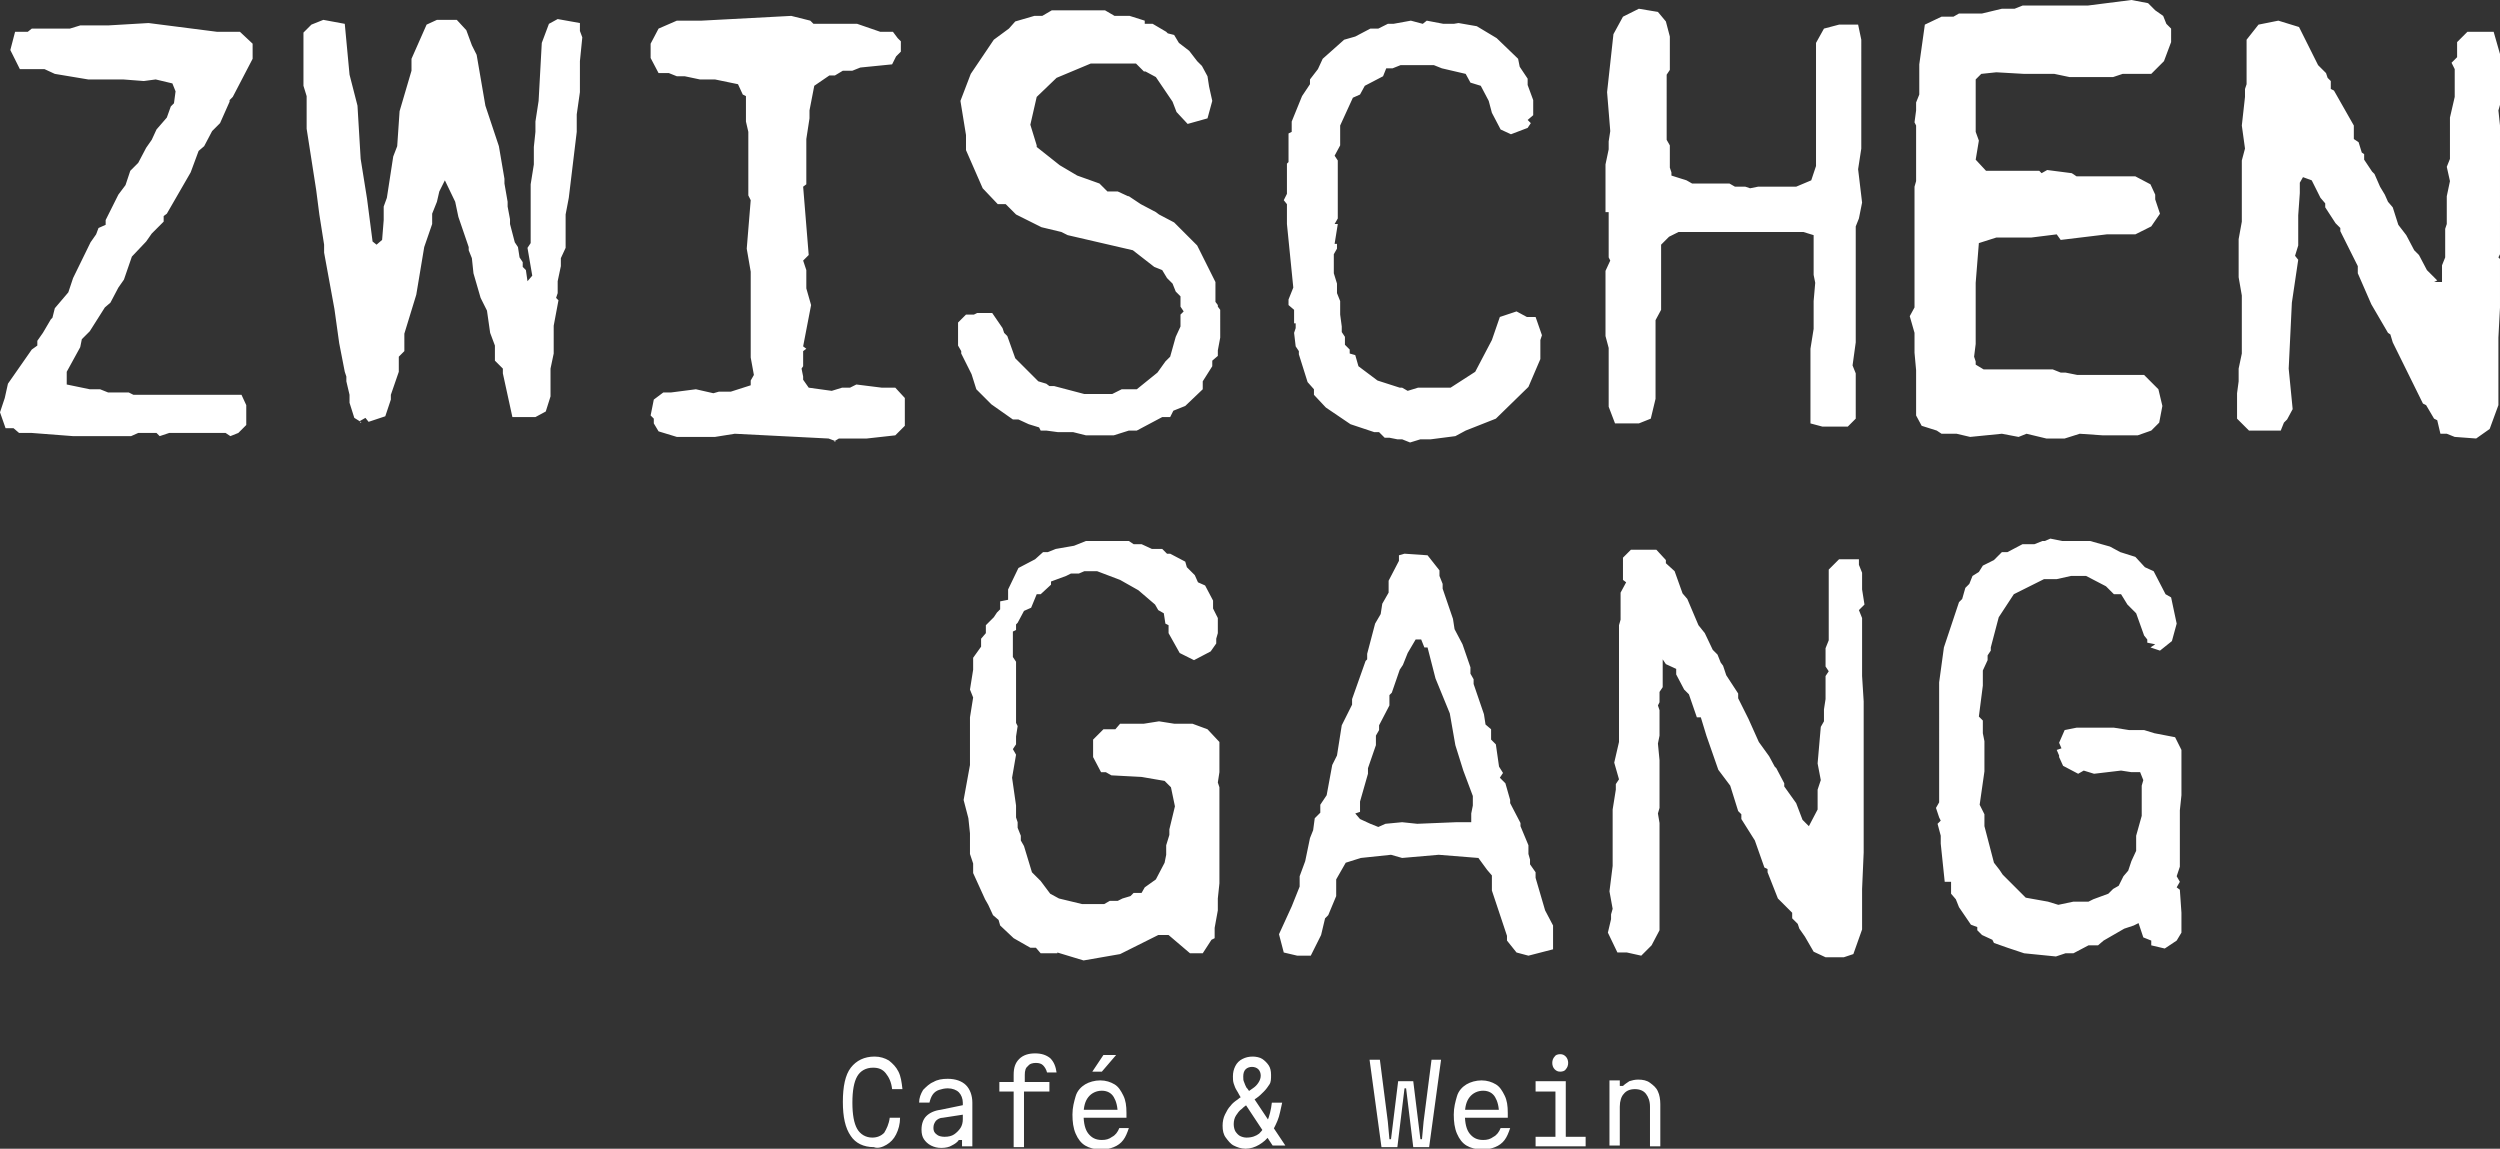
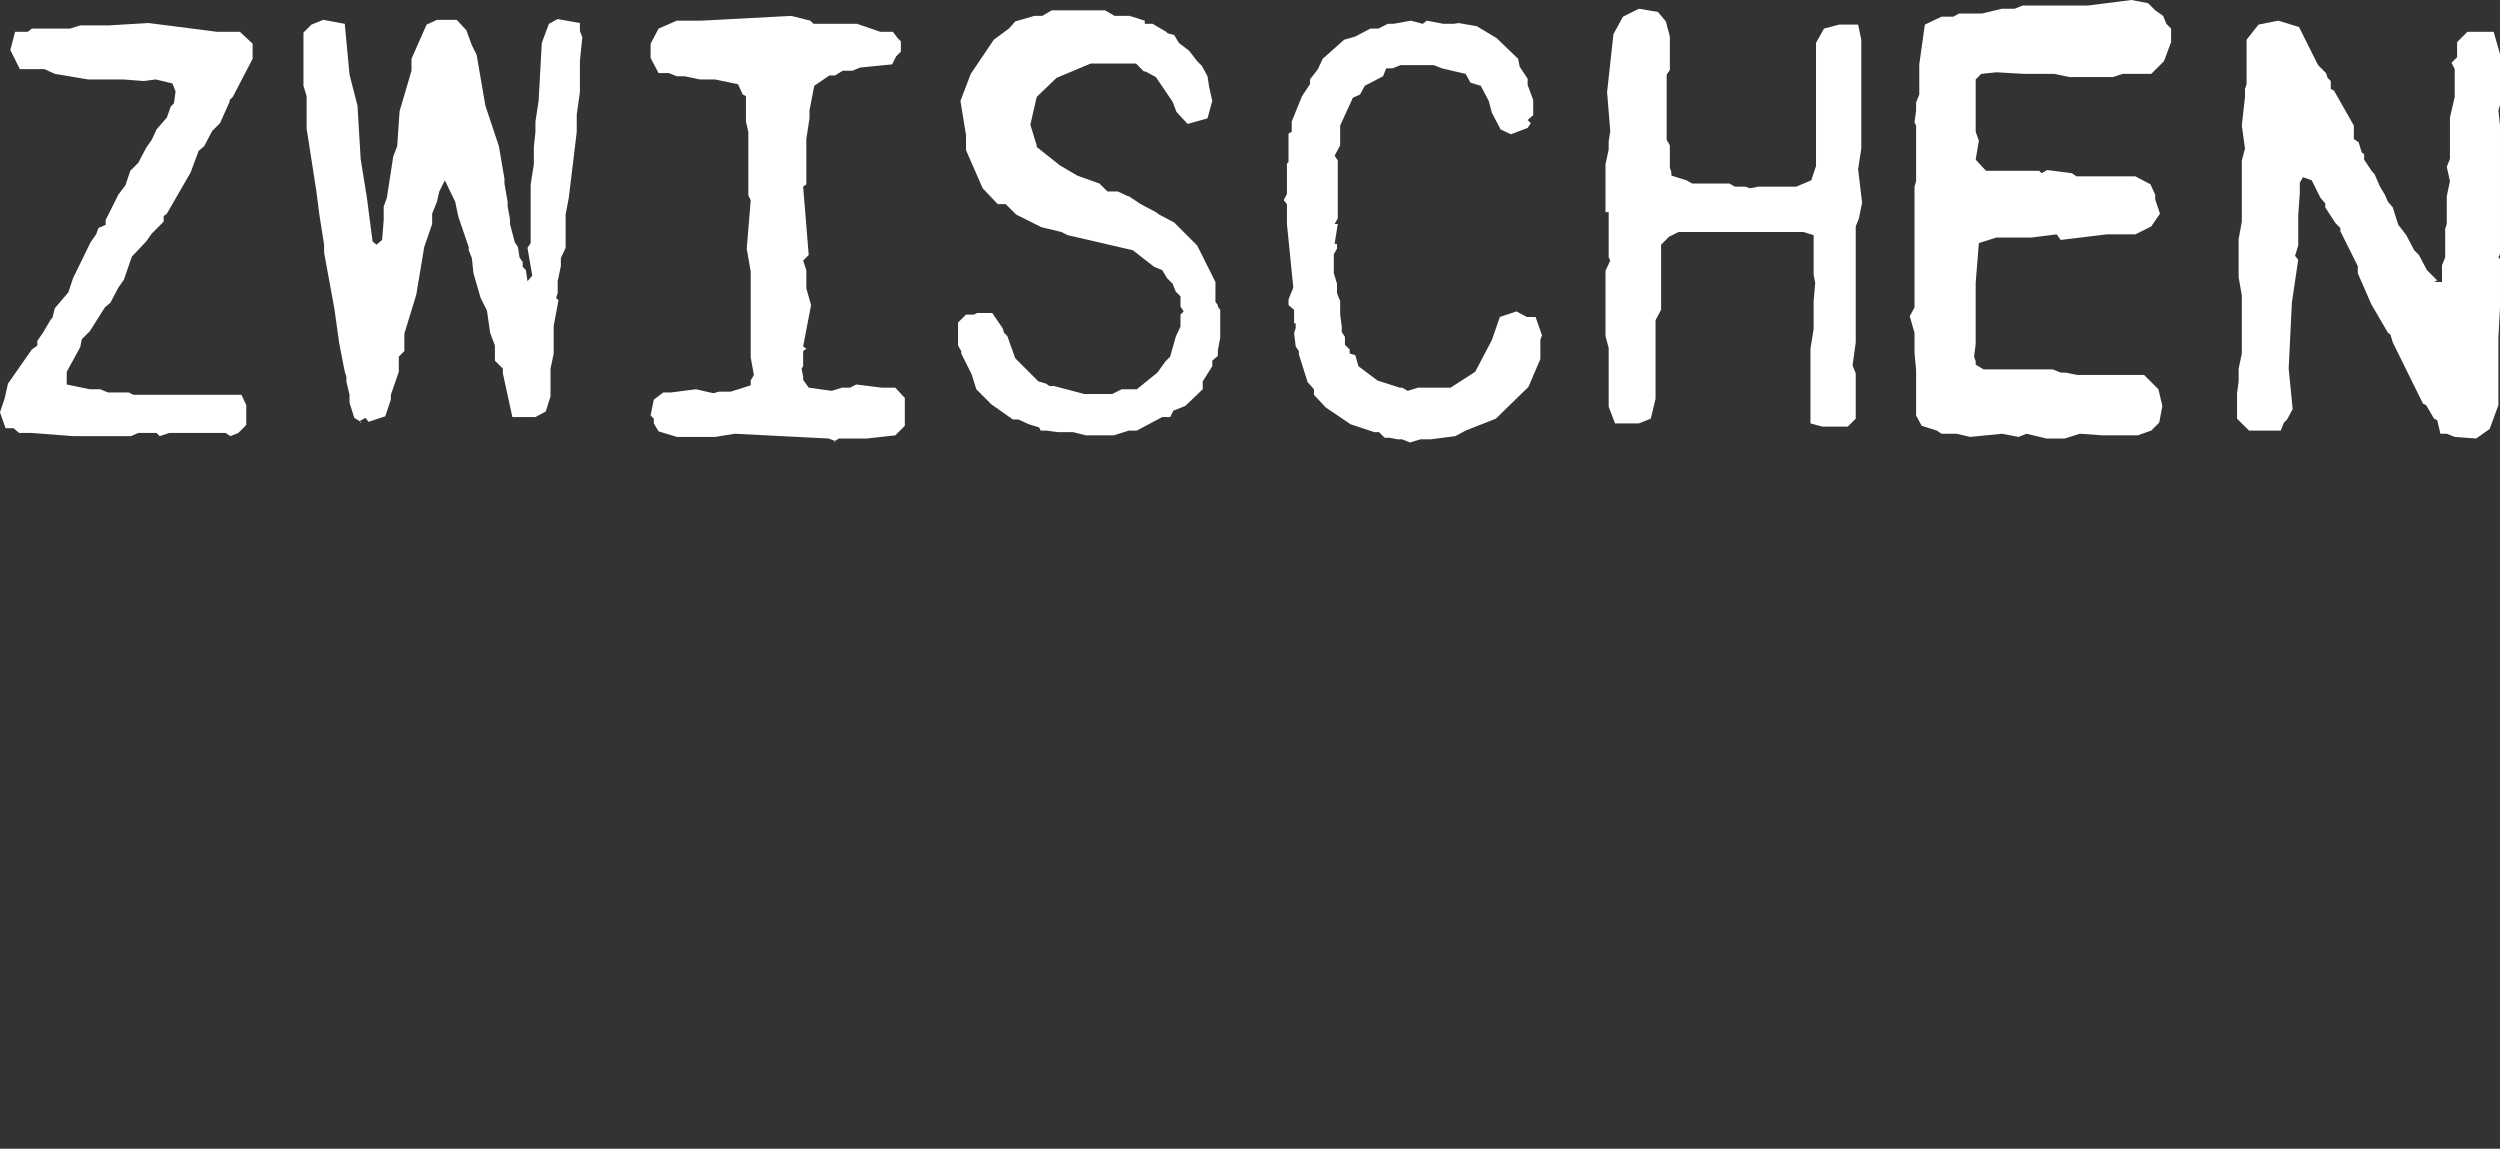
<svg xmlns="http://www.w3.org/2000/svg" version="1.1" id="Ebene_1" x="0px" y="0px" viewBox="0 0 314.7 144.6" style="enable-background:new 0 0 314.7 144.6;" xml:space="preserve">
  <rect x="0" y="0" width="314.7" height="144.6" fill="#333333" stroke="none" />
  <style type="text/css">
	.st0{fill:#FFFFFF;}
</style>
  <g>
    <path class="st0" d="M13.6,3.2h-3.5L8.8,3.6H4L3.5,4H1.9L1.3,6.3l1.2,2.4h3.1l1.3,0.6l4.2,0.7h4.4l2.6,0.2l1.5-0.2l2.1,0.5l0.4,1   l-0.2,1.5l-0.4,0.4L21,14.8l-1.3,1.5l-0.6,1.3l-0.7,1l-1,1.9l-1,1l-0.6,1.8l-0.9,1.2l-1.6,3.2v0.6l-0.9,0.4l-0.3,0.8l-0.7,1L9.2,35   l-0.6,1.8l-1.7,2L6.6,40l-0.2,0.2l-1,1.7l-0.7,1v0.6L4,44L1,48.3l-0.4,1.8L0,51.9l0.7,2h1l0.7,0.6H4l5.2,0.4h7.3l0.9-0.4h2.3   l0.4,0.4l1.2-0.4h7.1l0.6,0.4l1-0.4l1-1V51l-0.6-1.3H16.8l-0.6-0.3h-2.6l-1-0.4h-1.3l-2.9-0.6v-1.6l1.7-3.1l0.2-1l1-1l1.9-3   l0.7-0.6l1-1.9l0.7-1l1-2.9l1.8-1.9l0.7-1l1.5-1.5v-0.7l0.4-0.3l3-5.2l1-2.7l0.7-0.6l1-1.9l1-1l1.2-2.7v-0.2l0.4-0.4l2.5-4.8V5.5   L30.2,4h-2.9l-8.6-1.1L13.6,3.2z M179.1,3l-1.5-0.4L175.4,3h-0.7l-1.2,0.6h-1l-1.9,1L169.2,5l-2.7,2.4l-0.6,1.3l-1,1.3v0.6l-1,1.5   l-1.3,3.2v1.3l-0.4,0.2v3.6l-0.2,0.2v3.8l-0.4,0.8l0.4,0.5v2.5l0.8,8l-0.6,1.5v0.7l0.7,0.6v1.7h0.2v0.6l-0.2,0.6l0.2,1.7l0.4,0.6   v0.4l1.1,3.5l0.8,0.9v0.7l1.5,1.6l3.1,2.1l3,1h0.6l0.7,0.7h0.6l1,0.2h0.6l1,0.4l1.3-0.4h1.3l3.1-0.4l1.3-0.7l3.8-1.5l4.1-4l1.5-3.5   v-2.4l0.2-0.6l-0.8-2.3h-1.1l-1.3-0.7l-2.1,0.7l-1,2.9l-2.1,4l-3.1,2h-4.1l-1.3,0.4l-0.7-0.4h-0.3l-2.8-0.9l-2.4-1.8l-0.4-1.4   l-0.7-0.2V44l-0.6-0.6v-1l-0.4-0.6v-0.7l-0.2-1.5v-1.7l-0.4-1v-1.2l-0.4-1.3V32l0.4-0.7v-0.6H168l0.4-2.5H168l0.4-0.7v-7.3   l-0.4-0.6l0.7-1.3v-2.5l1.6-3.5l0.9-0.4l0.6-1.1l2.3-1.2l0.4-1h0.8l1-0.4h4.2l1,0.4l3,0.7l0.6,1.1l1.3,0.4l1,1.9l0.4,1.5l1.1,2.1   l1.3,0.6l2.1-0.8l0.4-0.6l-0.4-0.4l0.7-0.6v-1.9l-0.7-1.9v-0.8l-1-1.5l-0.2-1l-2.7-2.6l-2.5-1.5l-2.3-0.4L183,3h-1.3l-2.1-0.4   L179.1,3z M284.3,3.1L282.8,5v5.6l-0.2,0.6v1l-0.4,3.6l0.4,2.9l-0.4,1.5v7.7l-0.4,2.2v4.8l0.4,2.3v7.3l-0.4,1.9v1.6l-0.2,1.5v3.2   l1.5,1.5h4l0.4-1l0.4-0.4l0.7-1.3l-0.5-5.1l0.4-8.3l0.8-5.4l-0.4-0.5l0.4-1.3v-3.8l0.2-2.8V23l0.4-0.7l1.1,0.4l1.1,2.2l0.6,0.7v0.5   l1.3,2l0.6,0.6v0.4l2.2,4.4v0.9l1.7,3.9l2.1,3.6l0.3,0.2l0.3,1l3.8,7.7l0.4,0.2l1,1.7l0.4,0.2l0.4,1.7h0.8l1,0.4l2.7,0.2l1.7-1.2   l1.1-3v-8.5l0.2-3.8v-6.1l-0.2-0.2l0.2-0.4V15.8l-0.2-1.9l0.2-0.7V6.8L313.9,4h-3.3l-1.3,1.3v1.9l-0.7,0.7l0.4,0.8v3.5l-0.6,2.6V20   l-0.4,1l0.4,1.8l-0.4,1.9v3.5l-0.2,0.6v3.6l-0.4,1v2.1h-1l0.4-0.2l-1.3-1.3l-1-1.9l-0.6-0.6l-1-1.9l-1-1.3l-0.7-2.2l-0.6-0.7   l-0.4-0.9l-0.6-1l-0.7-1.6l-0.3-0.3l-1-1.5v-0.7l-0.3-0.2l-0.4-1.3l-0.6-0.4v-1.7l-2.5-4.4l-0.4-0.2v-1l-0.4-0.4l-0.2-0.6l-1-1   l-2.4-4.8l-2.6-0.8L284.3,3.1z M69.1,3l-0.9,2.4l-0.4,7.3l-0.4,2.6v1.3l-0.2,1.9v2.2l-0.4,2.5v7.4l-0.4,0.6l0.6,3.5l-0.6,0.7   L66.2,34l-0.4-0.4v-0.6l-0.4-0.6l-0.2-1.3l-0.4-0.6l-0.6-2.3v-0.6L63.9,26v-0.6l-0.4-2.3v-0.6l-0.7-4.1l-1.7-5.1l-1.1-6.4l-0.6-1.2   l-0.7-1.9l-1.2-1.3H55l-1.3,0.6l-1.9,4.3v1.5L50.3,14L50,18.4l-0.5,1.3l-0.8,5.2L48.3,26v1.7l-0.2,2.5l-0.7,0.6l-0.5-0.4L46.2,25   L45.4,20l-0.4-6.7l-1-3.9L43.4,3l-2.7-0.5l-1.5,0.6l-1,1v6.7l0.4,1.3v4.1l1.2,7.7l0.4,3.1l0.6,3.8v1l1.3,7.1l0.6,4.3l0.7,3.6   l0.2,0.6v0.6l0.4,1.7v1l0.6,1.9l0.8,0.5l-0.1,0.1h0.2L45.3,53l0.7-0.4l0.4,0.5l2.1-0.7l0.7-2.1v-0.6l1-2.9v-1.9l0.7-0.7V42l1.5-4.9   l1-6l1-2.9v-1.3l0.6-1.5l0.3-1.3l0.7-1.4l1.3,2.7l0.4,1.9l1.3,3.8v0.4l0.4,1l0.2,1.9l0.9,3.1l0.8,1.6l0.4,2.8l0.6,1.6v1.9l1,1V47   l1.2,5.5h2.9l1.3-0.7l0.6-1.9v-3.5l0.4-1.9V41l0.6-3.2L70,37.5l0.2-0.6v-1.5l0.4-1.9v-1l0.6-1.3v-4.2l0.4-2.1l1-8.3v-2.2l0.4-2.8   V7.7l0.3-3l-0.3-0.8v-1l-2.8-0.5L69.1,3z M88.3,2.6h-3.1l-2.3,1l-1,1.9v1.8l1,1.9h1.3l1,0.4h1l1.9,0.4H90l2.9,0.6l0.6,1.3l0.4,0.2   v3.2l0.3,1.3v8l0.3,0.6l-0.5,6.1l0.5,2.9v10.8l0.4,2.2l-0.4,0.7v0.6L92,49.3h-1.5l-0.7,0.2L87.6,49l-3.1,0.4h-1l-1.2,0.9l-0.4,2   l0.4,0.4v0.6l0.6,1l2.3,0.7H90l2.5-0.4l11.8,0.6l0.8,0.3l-0.1,0.1h0.2l-0.1-0.1l0.5-0.3h3.5l3.6-0.4l1.2-1.2v-3.5l-1.2-1.3H111   l-3.2-0.4l-0.8,0.4h-1l-1.3,0.4l-2.9-0.4l-0.7-1v-0.4l-0.2-1l0.2-0.3v-1.9l0.4-0.3l-0.4-0.3l1-5.2l-0.6-2.1v-2.3l-0.4-1.2l0.7-0.7   l-0.7-8.6l0.4-0.3v-5.7l0.4-2.6v-1l0.6-3.1l1.9-1.3h0.7l1-0.6h1.2l1-0.4l4-0.4l0.5-1l0.6-0.6V5.2l-0.4-0.4L112.4,4h-1.6l-2.9-1   h-5.5L102,2.6l-2.4-0.6L88.3,2.6z M132.4,1.3l-1.2,0.7h-1l-2.4,0.7L127,3.6L125.1,5l-2.9,4.3l-1.3,3.4l0.7,4.3v1.9l2.1,4.8l1.9,2h1   l1.3,1.3l3.2,1.6l2.5,0.6l0.8,0.4l8.2,1.9l2.7,2.1l1,0.4l0.6,1l0.7,0.7l0.4,1l0.6,0.6v1.3l0.4,0.6l-0.4,0.4v1.5l-0.6,1.3l-0.7,2.5   l-0.6,0.6l-1,1.4l-2.6,2.1h-1.9l-1.2,0.6h-3.5l-3.8-1h-0.6l-0.4-0.3l-1-0.3l-2.9-2.9l-1-2.8l-0.4-0.4l-0.2-0.6l-1.3-1.9h-1.9   l-0.4,0.2h-1l-1,1v2.9l0.4,0.7v0.3l1.3,2.6l0.6,1.9l1.9,1.9l2.7,1.9h0.7l1.3,0.6l1.3,0.4l0.2,0.4h0.7l1.5,0.2h1.9l1.6,0.4h3.5   l1.9-0.6h1l3.2-1.7h1l0.4-0.8l1.5-0.6l2.2-2.1v-1l1.2-1.9v-0.7l0.7-0.6v-0.7l0.3-1.6V39l-0.3-0.4v-0.2l-0.3-0.4v-2.5l-2.3-4.6   l-2.9-2.9l-1.9-1l-0.4-0.3l-1.9-1l-1.5-1H142l-1.3-0.6h-1.3l-1-1l-2.8-1l-2.2-1.3l-2.9-2.3v-0.2l-0.8-2.6l0.8-3.5l2.5-2.4l4.3-1.8   h5.7l1,1h0.2l1.3,0.7l2.1,3.1l0.5,1.3l1.4,1.5l2.5-0.7l0.6-2.2l-0.4-1.8L152,9.6l-0.7-1.3l-0.6-0.6l-1-1.3l-1.3-1l-0.6-1L147,4.2   L146.8,4l-1.7-1h-1V2.6l-1.9-0.6h-1.9l-1.2-0.7H132.4z M204.3,2.1l-1.2,2.2l-0.8,7.3l0.4,4.9l-0.2,1.3v1l-0.4,1.9v6h0.4v5.7   l0.2,0.4l-0.6,1.3v8.2l0.4,1.5v7.4l0.8,2.1h3l1.5-0.6l0.6-2.5v-9.9l0.7-1.3v-8.2l1-1l1.2-0.6H227l1.3,0.4v5l0.2,1l-0.2,2.3v3.5   l-0.4,2.5v9.4l1.5,0.4h3.2l1-1V47l-0.4-1l0.4-2.9V28.5l0.4-1l0.4-2l-0.5-4.2l0.4-2.6V5l-0.4-1.9h-2.4l-1.9,0.5l-1,1.8v15.5   l-0.6,1.8l-1.9,0.8h-4.8l-1,0.2l-0.6-0.2h-1.3l-0.7-0.4h-4.7l-0.7-0.4l-1.9-0.6v-0.4l-0.2-0.6v-2.8l-0.4-0.7V9.4l0.4-0.6V4.6   l-0.5-1.9l-1-1.2l-2.4-0.4L204.3,2.1z M268.3,0l-5.5,0.7h-8.2l-1,0.4h-1.6l-2.5,0.6h-2.9l-0.7,0.4h-1.5l-2.1,1l-0.7,5v3.8l-0.4,1v1   l-0.2,1.5l0.2,0.4v7l-0.2,0.7v15.2l-0.6,1.1l0.6,2.1v2.5l0.2,2.2v5.7l0.7,1.3l1.9,0.6l0.6,0.4h1.9L248,55l4-0.4l2.1,0.4l1-0.4   l2.5,0.6h2.3l1.9-0.6l2.9,0.2h4.4l1.7-0.6l1-1l0.4-2.1l-0.5-2.1l-1.8-1.8h-8.4l-1.5-0.3h-0.6l-1-0.4h-8.7l-1-0.6v-0.4l-0.2-0.6   l0.2-1.6v-7.7l0.4-5l2.2-0.7h4.4l3.2-0.4l0.5,0.7l5.8-0.7h3.6l2-1l1.1-1.6l-0.6-1.8v-0.6l-0.6-1.3l-1.9-1h-7.4l-0.6-0.4l-3.1-0.4   l-0.7,0.4l-0.3-0.3H250l-1.3-1.4l0.4-2.4l-0.4-1.1V10l0.7-0.7l1.9-0.2l3.5,0.2h3.8l1.9,0.4h5.5l1.2-0.4h3.6l1.6-1.6l0.9-2.4V3.6   L272.7,3l-0.4-1l-1-0.7l-0.9-0.9L268.3,0z" />
-     <path class="st0" d="M254.8,120l4,0.4l1.2-0.4h1l1.9-1h1.2l0.7-0.6l2.6-1.5l1.2-0.4l0.6-0.3l0.6,1.8l1,0.4v0.6l1.7,0.4l1.5-1l0.6-1   v-2.5l-0.2-2.9l-0.4-0.3l0.4-0.7l-0.4-0.7l0.4-1.2V102l0.2-1.9v-5.7l-0.8-1.6l-2.6-0.5l-1.3-0.4h-1.9l-1.9-0.3h-4.7l-1.5,0.3   l-0.7,1.6l0.3,0.7l-0.6,0.2l0.3,0.7v0.2l0.5,1.1l1.9,1l0.7-0.4l1.3,0.4L267,97l1.3,0.2h1.1l0.4,1l-0.2,0.7v3.8l-0.7,2.5v1.9   l-0.6,1.3l-0.4,1.2l-0.6,0.7l-0.6,1.2l-0.7,0.4l-0.6,0.6l-1.9,0.7l-0.6,0.3H261l-1.9,0.4l-1.3-0.4l-2.8-0.5l-2.9-2.9l-0.4-0.6   l-0.7-0.9l-1.2-4.6v-1.5l-0.6-1.2l0.6-4.2v-3.8l-0.2-1v-1.6l-0.5-0.5l0.5-3.9v-1.9l0.6-1.3v-0.6l0.4-0.6v-0.4l1-3.8l1.9-2.9   l3.8-1.9h1.6l1.8-0.4h1.9l2.5,1.3l1,1h0.9l0.8,1.3l1.1,1.1l1,2.8l0.4,0.5v0.4l1,0.2l-0.6,0.4l1.2,0.4l1.5-1.2l0.6-2.2l-0.7-3.3   l-0.7-0.4l-1.5-2.9l-1.1-0.5l-1.2-1.3l-1.9-0.6l-1.3-0.7l-2.5-0.7h-3.5l-1.5-0.3l-0.7,0.3h-0.3l-1,0.4h-1.5l-1.9,1h-0.7l-1,1   l-1.4,0.7l-0.5,0.8l-0.8,0.5l-0.4,1l-0.5,0.5l-0.4,1.4l-0.4,0.4l-1.9,5.7l-0.6,4.4V101l-0.4,0.7l0.4,1.2l0.2,0.4l-0.4,0.4l0.4,1.5   v1l0.5,4.8h0.8v1.5l0.6,0.7l0.4,1l1.5,2.2l0.8,0.3v0.4l0.6,0.6l1.3,0.6l0.2,0.4l1.7,0.6L254.8,120z M228.3,119.8l1.5,0.7h2.3   l1.2-0.4l1.1-3.1v-5.1l0.2-4.6V88.3l-0.2-3.2v-7.3l-0.4-1l0.7-0.7l-0.3-1.9v-2.1l-0.4-1v-0.7h-2.5l-1.3,1.3v8.9l-0.4,1v2.3l0.4,0.6   l-0.4,0.6v2.9l-0.2,1.3v1.5l-0.4,0.7l-0.4,4.6l0.4,2.1l-0.4,1.2v2.5l-1.1,2.1l-0.8-0.8l-0.8-2.1l-1.5-2.1v-0.4l-1-1.9l-0.2-0.2   l-0.7-1.3l-1.3-1.8l-1.3-2.9l-1.3-2.6v-0.6l-1.5-2.3l-0.4-1.2l-0.3-0.4l-0.4-1l-0.6-0.6l-1-2.1l-0.8-1l-1.4-3.3l-0.6-0.7l-1-2.8   l-1.1-1v-0.4l-1.2-1.3h-3.2l-1,1V73l0.4,0.3l-0.7,1.3V78l-0.2,0.7v14.7l-0.6,2.6l0.6,2.1l-0.4,0.6v0.7l-0.4,2.5v7.1l-0.4,3.2   l0.4,2.2l-0.2,0.7v0.6l-0.4,1.7l1.2,2.5h1.2l1.8,0.4l1.3-1.3l1-1.9v-13.5l-0.2-1.2l0.2-0.7v-6l-0.2-2.1l0.2-1v-3.2l-0.2-0.6   l0.2-0.4v-1.3l0.4-0.6v-3.5l0.4,0.6l1.3,0.6v0.7l1,1.9l0.6,0.6l1,2.9h0.5l0.7,2.3l1.5,4.3l1.5,2l1,3.2l0.4,0.4v0.6l1.7,2.7l1.2,3.4   l0.4,0.2v0.4l1.3,3.3l1.8,1.8v0.7l0.7,0.7l0.2,0.6l0.7,1L228.3,119.8z M172.5,103.7l-1.3-0.6l-0.6-0.7l0.6-0.2v-1.3l1-3.5v-0.7   l1-2.9v-1.2l0.4-0.7v-0.6l1.3-2.5v-1.3l0.3-0.3l1-2.9l0.4-0.6l0.6-1.5l1-1.7h0.7l0.4,1h0.4l1,3.9l1.8,4.4l0.7,4l1,3.2l1.2,3.2v1.2   l-0.2,1v1.1h-1.9l-4.9,0.2l-1.9-0.2l-2.1,0.2l-0.9,0.4L172.5,103.7z M161.6,119.9l1.7,0.4h1.7l1.3-2.6l0.5-2.1l0.4-0.4l1-2.4v-2.1   l1.2-2.1l1.9-0.6l3.8-0.4l1.4,0.4l4.6-0.4l5,0.4l1.1,1.5l0.6,0.7v1.9l1.9,5.7v0.6l1.2,1.5l1.5,0.4l3.1-0.8v-3l-1-1.9l-1.2-4.1v-0.7   l-0.7-1v-0.6l-0.2-0.7v-1.1l-1-2.4v-0.4l-1.3-2.5v-0.4l-0.6-2.1l-0.7-0.7l0.4-0.6l-0.5-0.8l-0.4-2.8l-0.6-0.6v-1.3l-0.7-0.6   l-0.2-1.3l-1.3-3.8v-0.6l-0.4-0.7V84l-1-2.9l-1-1.9l-0.2-1.3l-1.3-3.8v-0.6l-0.4-1v-0.7l-1.5-1.9l-2.9-0.2l-0.7,0.2v0.7l-1.3,2.5   v1.5L174,76l-0.2,1.3l-0.7,1.2l-1,3.8V83l-0.2,0.2l-1.7,4.8v0.7l-1.3,2.6l-0.6,3.8l-0.6,1.2l-0.7,3.8l-0.8,1.2v1l-0.7,0.7l-0.2,1.5   l-0.4,1l-0.6,2.9l-0.7,1.9v1.3l-1,2.5l-1.6,3.5L161.6,119.9z M133.1,119.9l3.3,1l4.6-0.8l4.8-2.4h1.3l2.7,2.3h1.6l1.1-1.7l0.4-0.2   v-1.3l0.4-2.2v-1.5l0.2-1.9V99.1l-0.2-0.6l0.2-1.3v-3.8l-1.5-1.6l-1.9-0.7h-2.3l-1.9-0.3l-1.9,0.3H141l-0.6,0.7h-1.5l-1.3,1.3v2.2   l1,1.9h0.6l0.7,0.4l3.8,0.2l2.9,0.5l0.8,0.8l0.5,2.4l-0.7,2.9v0.7l-0.4,1.3v1.2l-0.2,1l-1.1,2.1l-1.4,1l-0.4,0.7h-1l-0.4,0.4   l-1,0.3l-0.6,0.3h-1l-0.7,0.4h-2.8l-2.9-0.7l-1.1-0.6l-1.2-1.6l-1.1-1.1l-1-3.3l-0.4-0.7v-0.6l-0.4-1v-0.7l-0.2-0.6v-1.5l-0.5-3.5   l0.5-2.9l-0.4-0.7l0.4-0.6v-1l0.2-1.3l-0.2-0.4v-7.7l-0.4-0.6v-3.2l0.4-0.2v-0.7l0.2-0.2l0.8-1.5l0.9-0.4l0.7-1.7h0.5l1.3-1.2v-0.4   l1.9-0.7l0.6-0.3h1l0.7-0.3h1.6L141,73l2.3,1.3l2.1,1.8l0.4,0.7l0.7,0.4l0.2,1.3l0.4,0.2v1l1.4,2.5l1.8,0.9l2.1-1.1l0.7-1v-0.6   l0.2-0.7v-1.9l-0.6-1.2v-1l-1-1.9l-0.9-0.4l-0.4-0.9l-1-1l-0.2-0.7l-1.9-1h-0.4l-0.6-0.6h-1.3l-1.3-0.6h-1l-0.6-0.4h-5.4l-1.5,0.6   l-2.3,0.4l-1,0.4h-0.6l-1,0.9l-2.1,1.1l-1.3,2.7v1.3l-1,0.2v1l-0.4,0.4l-0.4,0.6l-1,1v1l-0.6,0.7v1l-1,1.4v1.5l-0.4,2.5l0.4,1   l-0.4,2.5v6l-0.8,4.4l0.6,2.3l0.2,1.9v2.6l0.4,1.2v1.2l1.5,3.3l0.4,0.7l0.6,1.3l0.7,0.6l0.2,0.7l1.7,1.6l2.1,1.2h0.7l0.6,0.7H133.1   z" />
    <g>
-       <path class="st0" d="M203.9,144.3v-5c0-0.7,0.2-1.3,0.5-1.6c0.3-0.4,0.8-0.6,1.4-0.6c0.6,0,1.1,0.2,1.4,0.6    c0.3,0.4,0.5,0.9,0.5,1.6v5h1.3V139c0-0.6-0.1-1.2-0.3-1.6c-0.2-0.5-0.6-0.8-1-1.1c-0.4-0.3-0.9-0.4-1.5-0.4    c-0.4,0-0.8,0.1-1.1,0.2c-0.3,0.2-0.6,0.4-0.8,0.6h-0.4v-0.7h-1.3v8.2H203.9z M197.1,134.6c0.2-0.2,0.3-0.5,0.3-0.8    c0-0.3-0.1-0.6-0.3-0.8c-0.2-0.2-0.4-0.3-0.7-0.3c-0.3,0-0.6,0.1-0.7,0.3c-0.2,0.2-0.3,0.5-0.3,0.8c0,0.3,0.1,0.6,0.3,0.8    c0.2,0.2,0.4,0.3,0.7,0.3C196.7,134.9,197,134.8,197.1,134.6 M193.3,137.4h2.5v5.7h-2.5v1.2h6.3v-1.2h-2.5v-7h-3.8V137.4z     M184,140.7h5.8c0-0.1,0-0.2,0-0.3c0-0.1,0-0.2,0-0.3c0-0.9-0.1-1.6-0.4-2.2c-0.3-0.6-0.6-1.1-1.1-1.4c-0.5-0.3-1.1-0.5-1.8-0.5    c-0.7,0-1.4,0.2-1.9,0.5c-0.5,0.3-1,0.8-1.2,1.5s-0.4,1.4-0.4,2.3c0,0.9,0.1,1.7,0.4,2.4c0.3,0.7,0.7,1.2,1.2,1.5    c0.5,0.3,1.2,0.5,2,0.5c0.6,0,1.1-0.1,1.6-0.3c0.5-0.2,0.9-0.5,1.2-0.9s0.5-0.9,0.7-1.5h-1.2c-0.2,0.5-0.5,0.9-0.9,1.1    c-0.4,0.3-0.8,0.4-1.3,0.4c-0.8,0-1.3-0.3-1.7-0.8c-0.4-0.5-0.6-1.3-0.6-2.4c0-1,0.2-1.7,0.6-2.2c0.4-0.5,1-0.8,1.7-0.8    c0.7,0,1.2,0.3,1.5,0.8c0.3,0.5,0.5,1.2,0.5,2.2l0.5-0.6H184V140.7z M172.4,133.4l1.5,11h2l0.9-7.4h0.2l0.9,7.4h2l1.5-11h-1.2    l-1,7.8l-0.2,2.2h-0.2l-0.9-7.3H176l-0.9,7.3h-0.2l-0.2-2.2l-1-7.8H172.4z M158.5,144.1c0.5-0.3,1-0.7,1.3-1.2    c0.4-0.5,0.7-1.1,1-1.8c0.3-0.7,0.4-1.5,0.6-2.3h-1.3c-0.1,0.9-0.3,1.7-0.6,2.4c-0.3,0.7-0.6,1.1-1,1.5c-0.4,0.3-0.9,0.5-1.6,0.5    c-0.3,0-0.6-0.1-0.8-0.2c-0.2-0.1-0.4-0.3-0.6-0.6c-0.1-0.2-0.2-0.5-0.2-0.9c0-0.4,0.1-0.8,0.3-1.1c0.2-0.3,0.4-0.6,0.7-0.8    c0.3-0.3,0.6-0.5,0.9-0.7c0.3-0.2,0.7-0.5,1-0.7c0.3-0.2,0.6-0.5,0.9-0.8c0.3-0.3,0.5-0.6,0.7-0.9c0.2-0.3,0.2-0.7,0.2-1.2    c0-0.5-0.1-0.9-0.3-1.2c-0.2-0.3-0.5-0.6-0.8-0.8c-0.3-0.2-0.8-0.3-1.2-0.3c-0.5,0-0.9,0.1-1.3,0.3c-0.4,0.2-0.7,0.5-0.9,0.9    c-0.2,0.4-0.3,0.8-0.3,1.3c0,0.3,0,0.6,0.1,0.9c0.1,0.3,0.2,0.6,0.4,0.9c0.2,0.3,0.3,0.6,0.6,1l3.9,5.9h1.6l-4.4-6.6    c-0.2-0.3-0.3-0.5-0.5-0.7c-0.1-0.2-0.2-0.4-0.3-0.7c-0.1-0.2-0.1-0.4-0.1-0.7c0-0.4,0.1-0.7,0.3-0.9c0.2-0.2,0.5-0.3,0.8-0.3    c0.3,0,0.6,0.1,0.8,0.3c0.2,0.2,0.3,0.5,0.3,0.8c0,0.3-0.1,0.6-0.3,0.9s-0.4,0.5-0.7,0.7c-0.3,0.2-0.6,0.4-0.9,0.7s-0.7,0.4-1,0.7    c-0.3,0.2-0.7,0.5-0.9,0.8c-0.3,0.3-0.5,0.7-0.7,1.1c-0.2,0.4-0.3,0.9-0.3,1.4c0,0.6,0.1,1.1,0.4,1.5s0.6,0.8,1,1    c0.4,0.2,0.9,0.4,1.5,0.4C157.4,144.6,158,144.4,158.5,144.1 M138.7,134.9l1.8-2.1h-1.6l-1.4,2.1H138.7z M136,140.7h5.8    c0-0.1,0-0.2,0-0.3c0-0.1,0-0.2,0-0.3c0-0.9-0.1-1.6-0.4-2.2c-0.3-0.6-0.6-1.1-1.1-1.4c-0.5-0.3-1.1-0.5-1.8-0.5    c-0.7,0-1.4,0.2-1.9,0.5c-0.5,0.3-1,0.8-1.2,1.5s-0.4,1.4-0.4,2.3c0,0.9,0.1,1.7,0.4,2.4c0.3,0.7,0.7,1.2,1.2,1.5    c0.5,0.3,1.2,0.5,2,0.5c0.6,0,1.1-0.1,1.6-0.3c0.5-0.2,0.9-0.5,1.2-0.9c0.3-0.4,0.5-0.9,0.7-1.5h-1.2c-0.2,0.5-0.5,0.9-0.9,1.1    c-0.4,0.3-0.8,0.4-1.3,0.4c-0.8,0-1.3-0.3-1.7-0.8c-0.4-0.5-0.6-1.3-0.6-2.4c0-1,0.2-1.7,0.6-2.2c0.4-0.5,1-0.8,1.7-0.8    c0.7,0,1.2,0.3,1.5,0.8c0.3,0.5,0.5,1.2,0.5,2.2l0.5-0.6H136V140.7z M129,137.4h3.1v-1.2H129v-0.9c0-0.5,0.1-0.9,0.4-1.1    c0.2-0.3,0.6-0.4,1-0.4c0.4,0,0.7,0.1,0.9,0.3c0.2,0.2,0.4,0.5,0.5,0.9h1.2c-0.1-0.7-0.3-1.3-0.8-1.8c-0.5-0.4-1.1-0.6-1.9-0.6    c-0.8,0-1.5,0.2-2,0.7c-0.5,0.5-0.7,1.1-0.7,2v0.9h-1.8v1.2h1.8v7h1.3V137.4z M118.4,139.7c-0.8,0.1-1.4,0.4-1.8,0.8    c-0.4,0.4-0.6,1-0.6,1.7c0,0.5,0.1,0.9,0.3,1.2c0.2,0.3,0.5,0.6,0.9,0.8c0.4,0.2,0.8,0.3,1.3,0.3c0.5,0,1-0.1,1.3-0.3    c0.4-0.2,0.7-0.4,0.9-0.7h0.4v0.8h1.3v-5.5c0-0.9-0.3-1.7-0.8-2.2c-0.5-0.5-1.3-0.8-2.3-0.8c-0.7,0-1.3,0.1-1.8,0.4    c-0.5,0.2-0.9,0.6-1.3,1c-0.3,0.5-0.5,1-0.5,1.6h1.3c0.1-0.4,0.2-0.7,0.4-1c0.2-0.3,0.5-0.5,0.8-0.6c0.3-0.1,0.7-0.2,1.1-0.2    c0.6,0,1.1,0.2,1.4,0.5c0.3,0.3,0.5,0.8,0.5,1.3v2.1c0,0.4-0.1,0.8-0.3,1.1c-0.2,0.3-0.5,0.6-0.8,0.8c-0.3,0.2-0.7,0.3-1.2,0.3    c-0.4,0-0.8-0.1-1-0.3c-0.3-0.2-0.4-0.5-0.4-0.8c0-0.4,0.1-0.6,0.3-0.9c0.2-0.2,0.5-0.4,0.9-0.4l2.6-0.4v-1.2L118.4,139.7z     M111.6,144.1c0.5-0.3,0.9-0.7,1.2-1.3c0.3-0.6,0.5-1.3,0.5-2.1H112c-0.1,0.8-0.4,1.4-0.7,1.9c-0.4,0.4-0.9,0.6-1.5,0.6    c-0.8,0-1.5-0.4-1.9-1.1c-0.4-0.7-0.6-1.8-0.6-3.3c0-1.5,0.2-2.6,0.6-3.3c0.4-0.7,1.1-1.1,2-1.1c0.7,0,1.2,0.2,1.6,0.7    c0.4,0.5,0.7,1.1,0.8,2h1.3c-0.1-0.9-0.2-1.6-0.5-2.2c-0.3-0.6-0.7-1-1.2-1.4c-0.5-0.3-1.1-0.5-1.8-0.5c-1.3,0-2.3,0.5-3,1.4    c-0.7,0.9-1,2.4-1,4.3s0.3,3.3,1,4.3c0.6,0.9,1.6,1.4,2.9,1.4C110.5,144.6,111.1,144.4,111.6,144.1" />
-     </g>
+       </g>
  </g>
</svg>